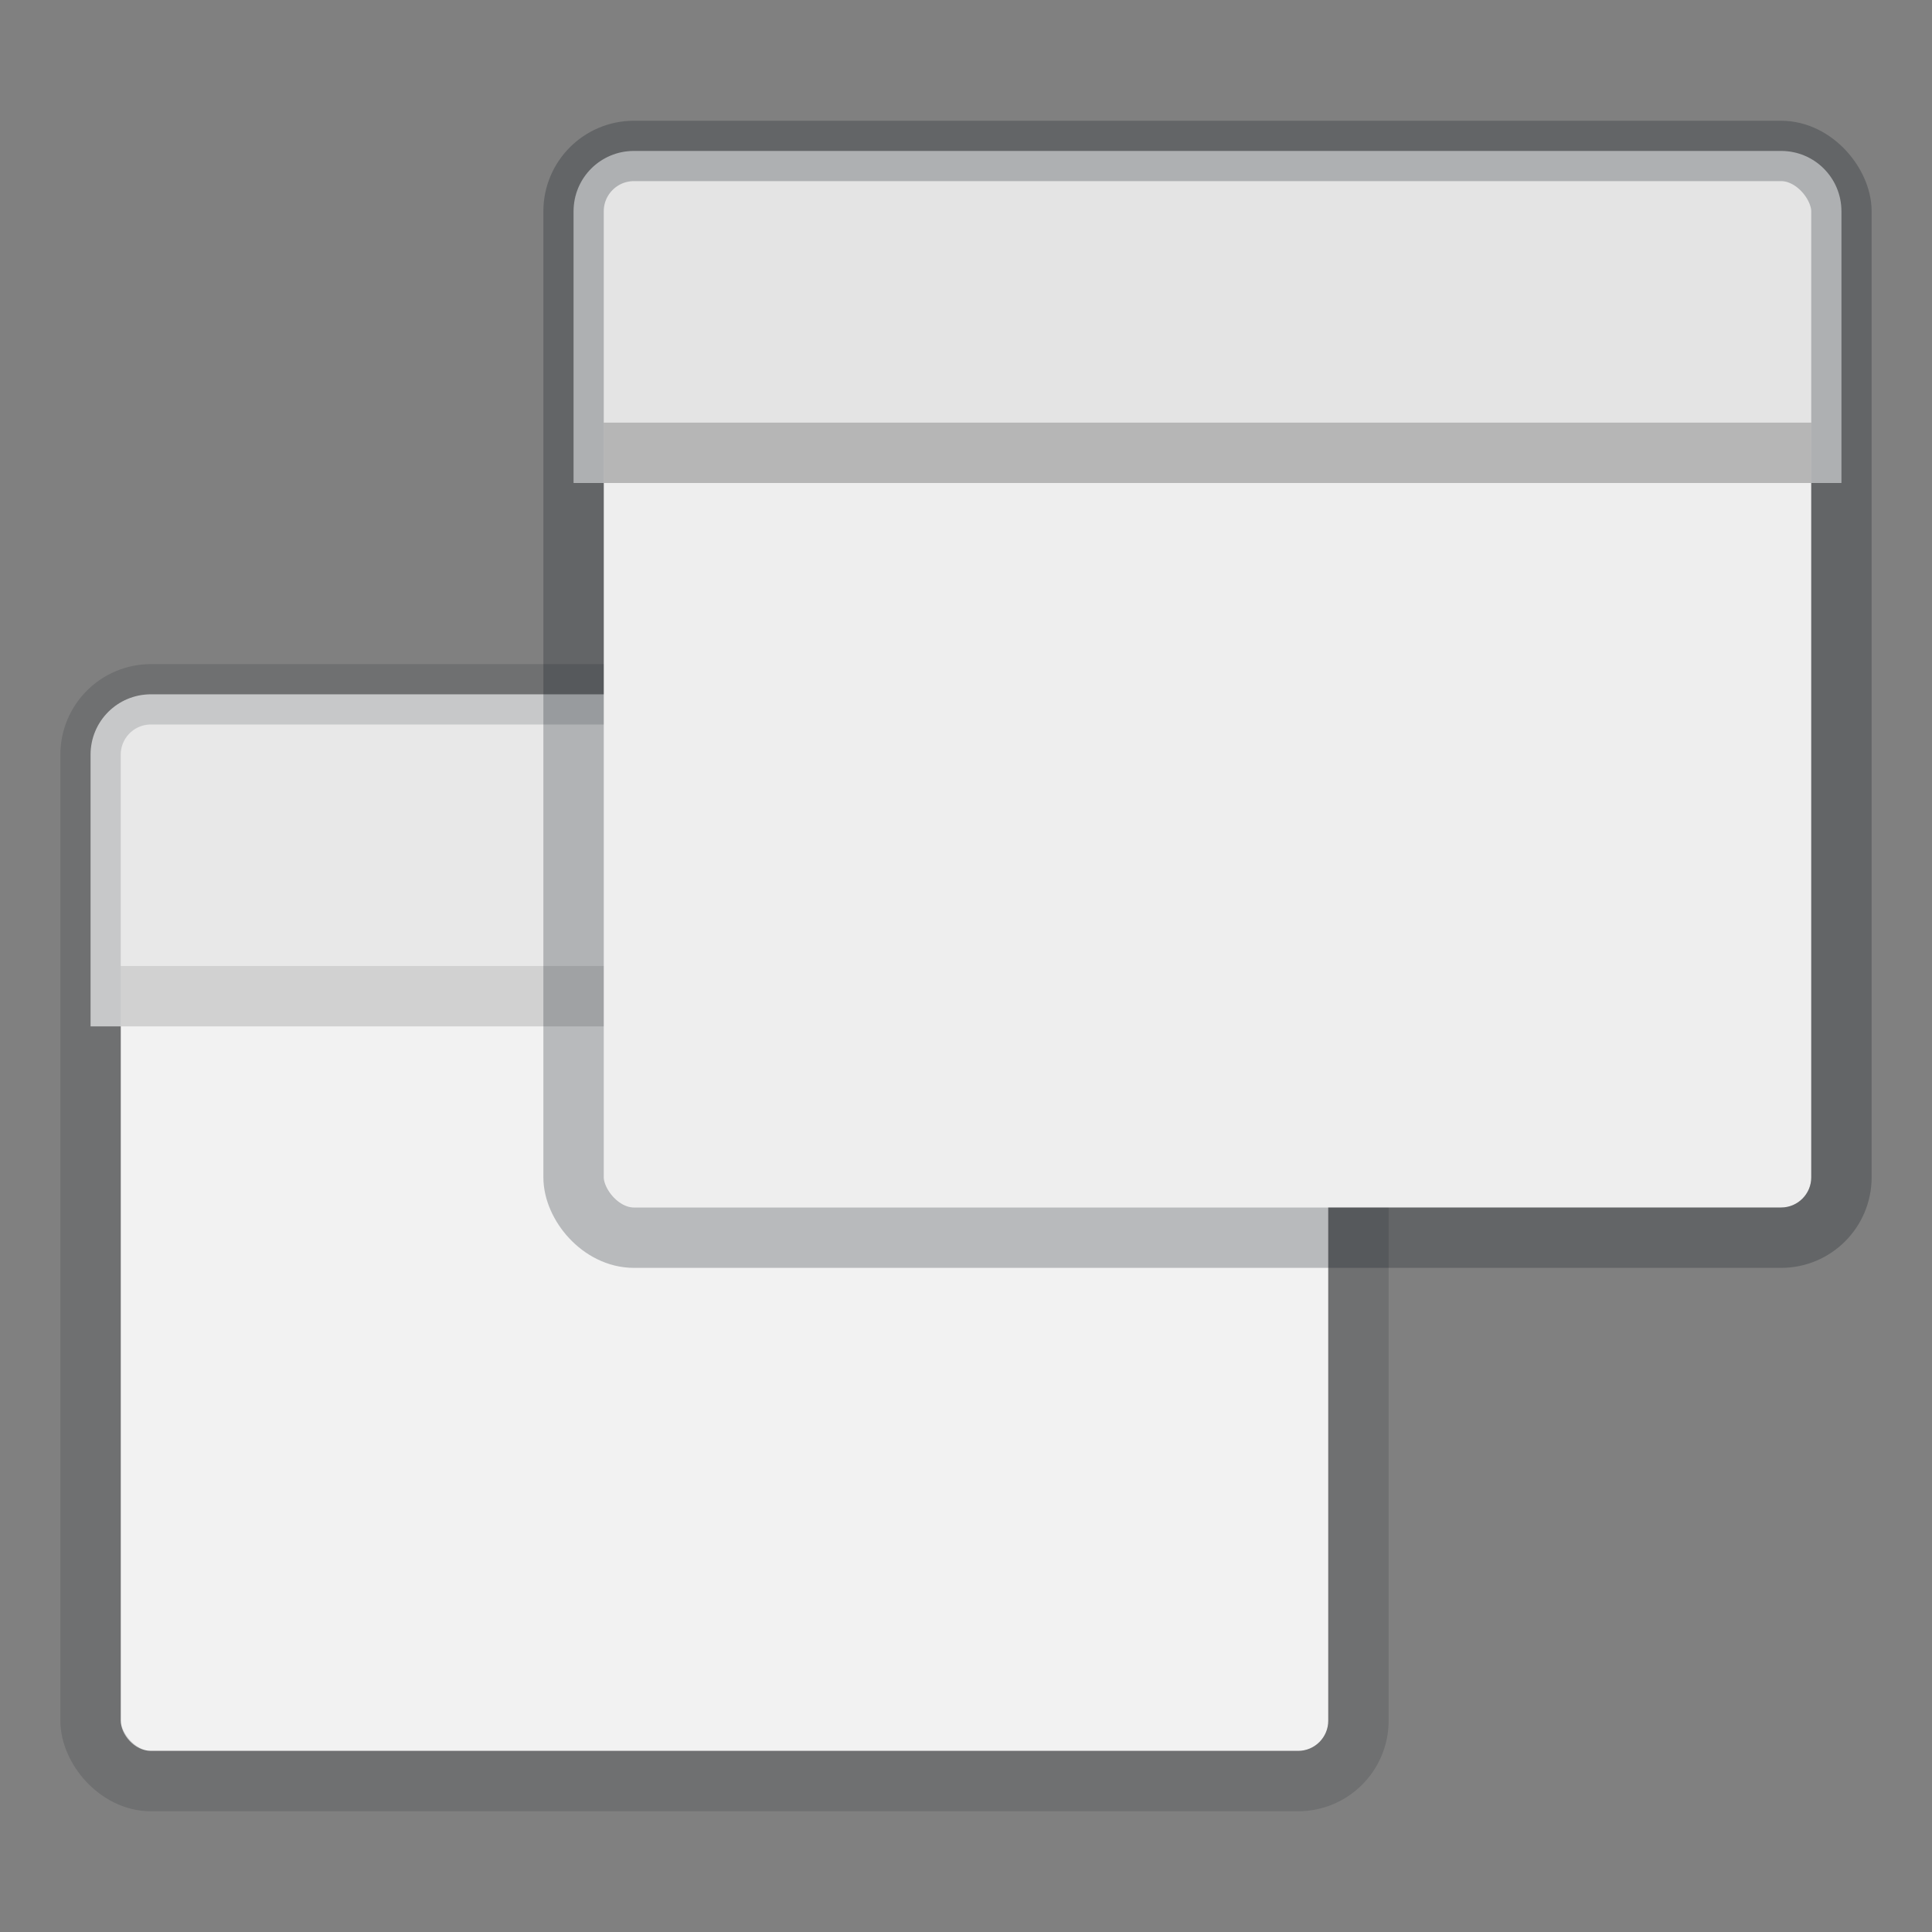
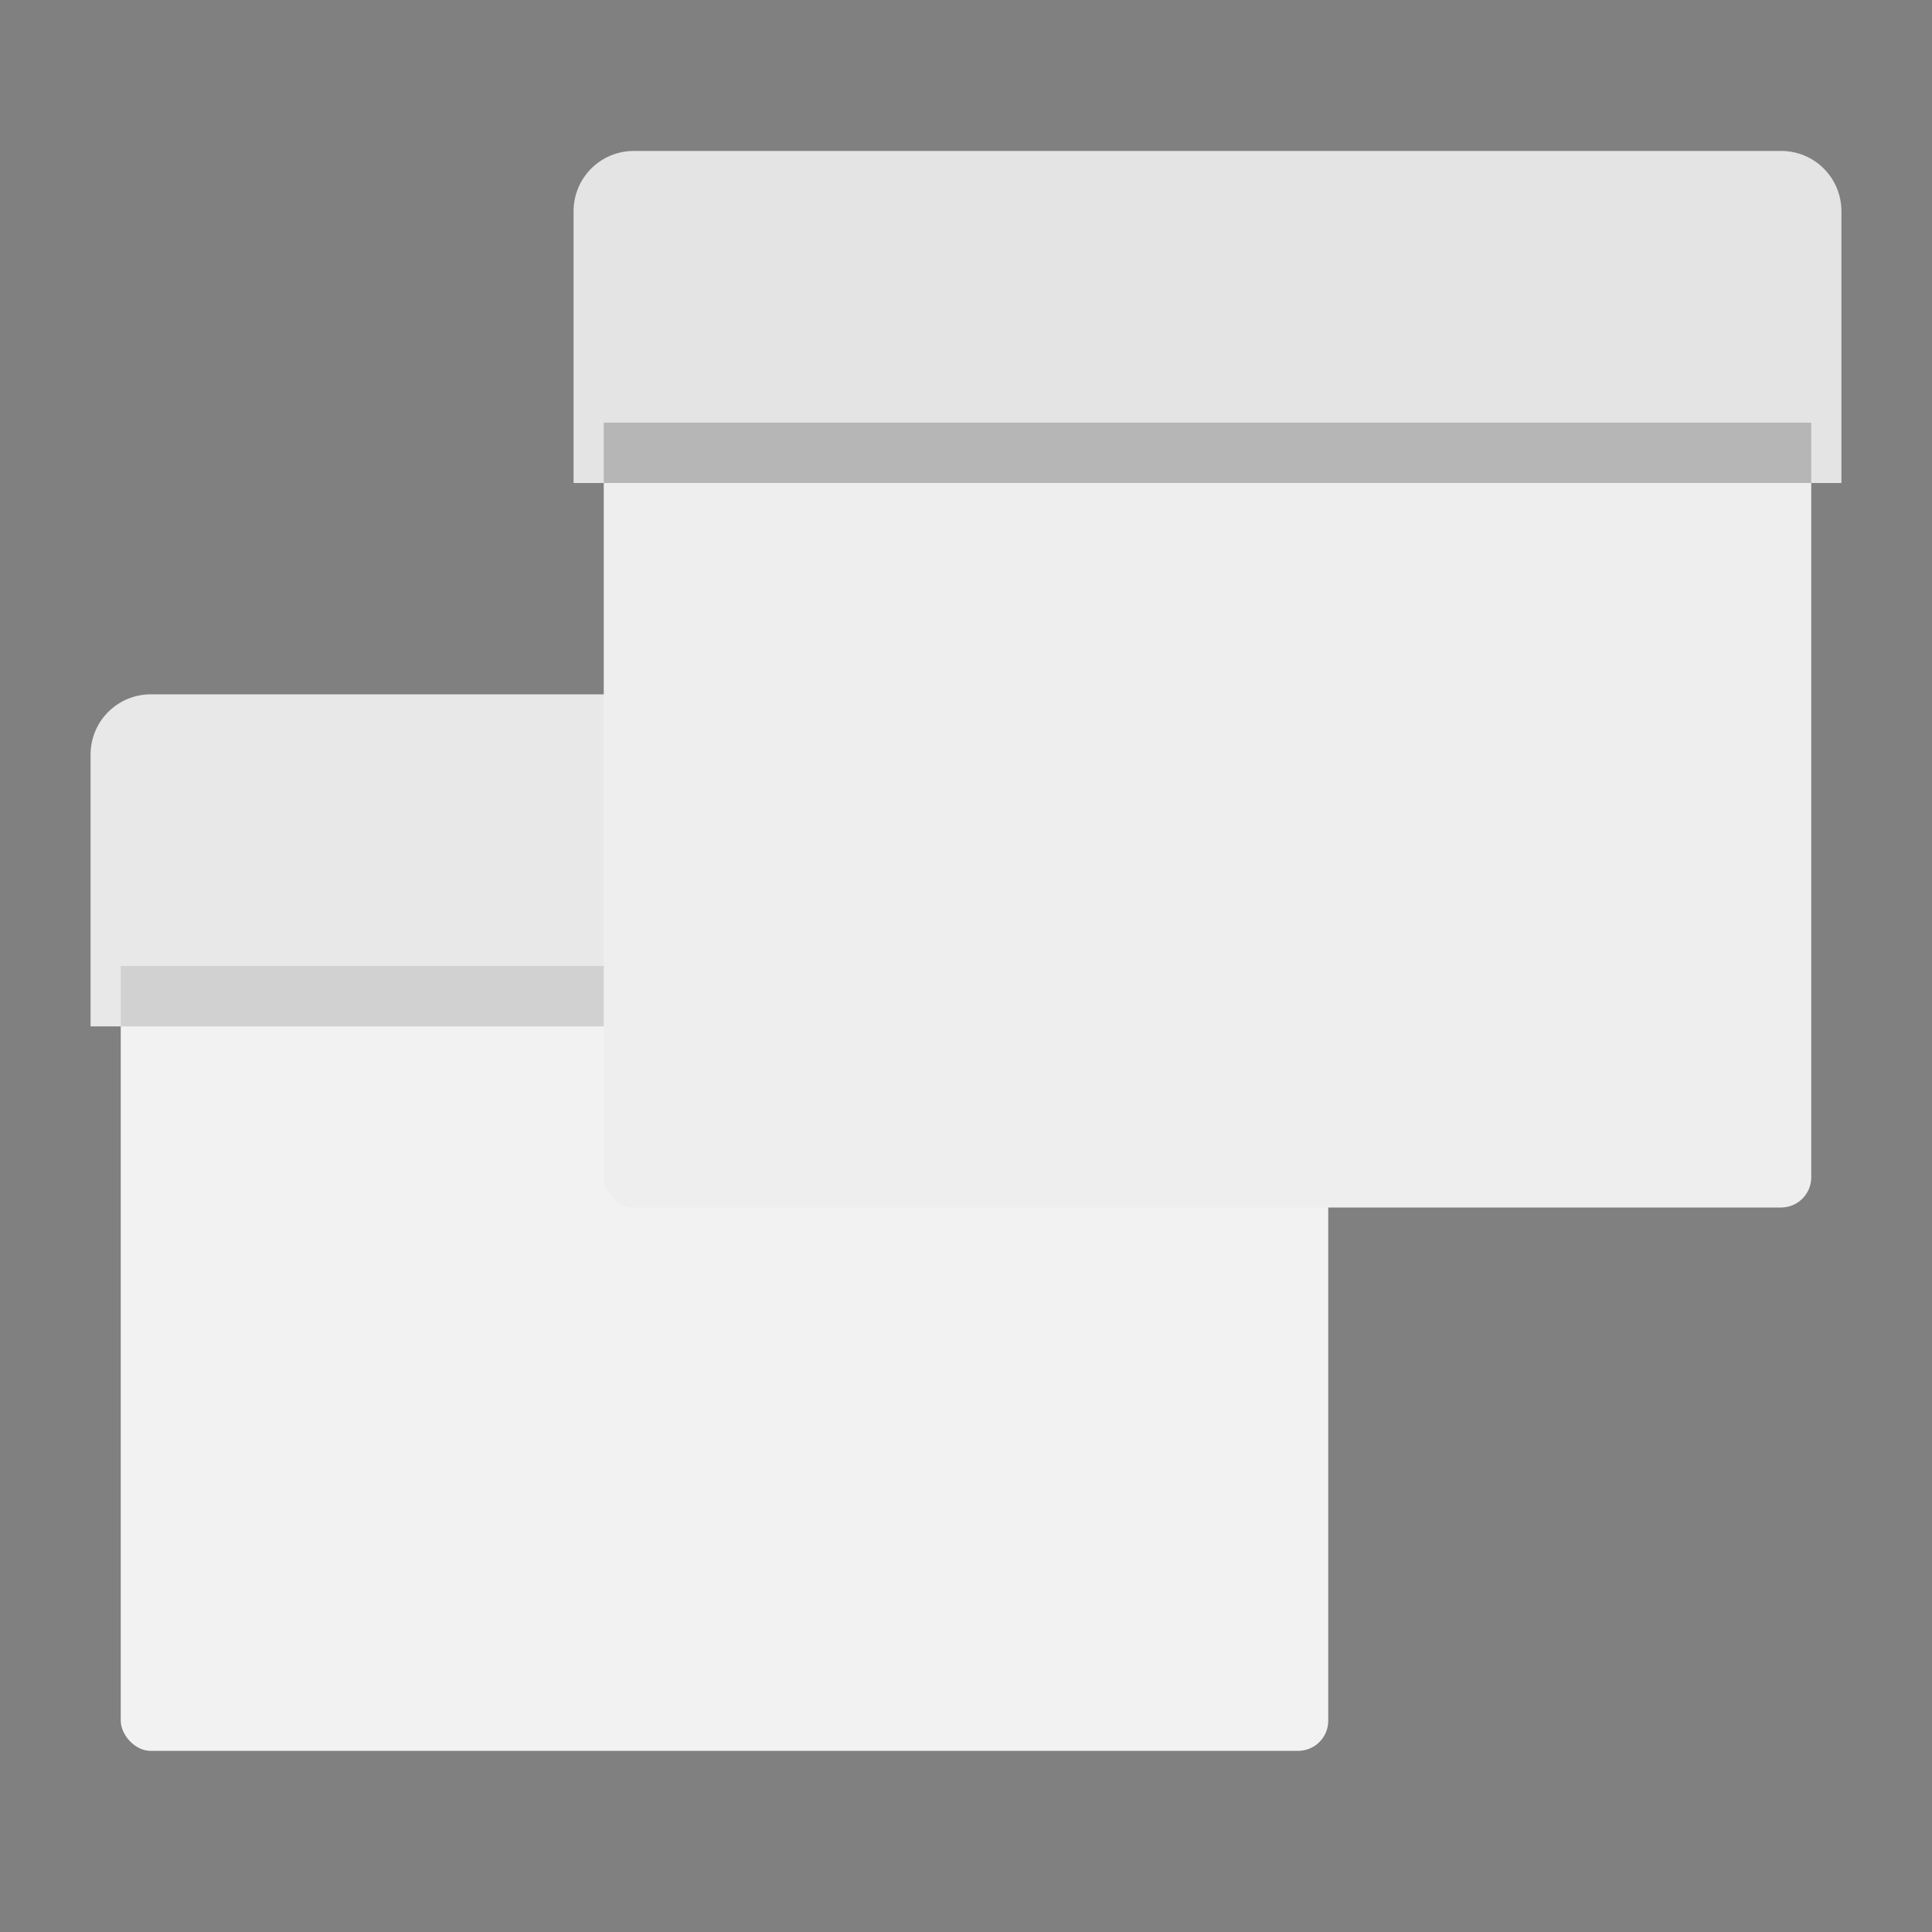
<svg xmlns="http://www.w3.org/2000/svg" height="32" width="32">
  <rect width="100%" height="100%" fill="#808080" stroke="none" />
  <defs>
    <linearGradient id="b">
      <stop offset="0" stop-color="#181818" stop-opacity="0" />
      <stop offset=".5" stop-color="#181818" />
      <stop offset="1" stop-color="#181818" stop-opacity="0" />
    </linearGradient>
    <linearGradient id="a">
      <stop offset="0" stop-color="#181818" />
      <stop offset="1" stop-color="#181818" stop-opacity="0" />
    </linearGradient>
    <linearGradient id="d">
      <stop offset="0" stop-color="#fafafa" />
      <stop offset="1" stop-color="#e1e1e1" />
    </linearGradient>
    <linearGradient gradientTransform="matrix(.404 0 0 .426 4.55 -4.793)" gradientUnits="userSpaceOnUse" id="e" y2="57.61" x2="83.24" y1="42.457" x1="83.24">
      <stop offset="0" stop-color="#e5e5e5" />
      <stop offset="1" stop-color="#d4d4d4" />
    </linearGradient>
    <linearGradient id="c">
      <stop offset="0" stop-color="#fff" />
      <stop offset="0" stop-color="#fff" stop-opacity=".235" />
      <stop offset="1" stop-color="#fff" stop-opacity=".157" />
      <stop offset="1" stop-color="#fff" stop-opacity=".392" />
    </linearGradient>
  </defs>
  <rect width="20" height="17" rx=".5" ry=".5" x="2" y="12" style="isolation:auto;mix-blend-mode:normal;solid-color:#000;solid-opacity:1;marker:none" color="#000" overflow="visible" fill="#f2f2f2" />
  <path d="M2.5 11.5c-.554 0-1 .446-1 1V17h21v-4.5c0-.554-.446-1-1-1z" style="isolation:auto;mix-blend-mode:normal;solid-color:#000;solid-opacity:1;marker:none" color="#000" overflow="visible" fill="#e8e8e8" />
-   <rect width="21" height="18" rx="1" ry="1" x="1.5" y="11.5" style="marker:none" color="#000" overflow="visible" opacity=".15" fill="none" stroke="#0e141f" stroke-linecap="round" stroke-linejoin="round" />
  <path d="M2 16.5h20" opacity=".1" fill="none" stroke="#000" />
  <rect width="20" height="17" rx=".5" ry=".5" x="10" y="3" style="isolation:auto;mix-blend-mode:normal;solid-color:#000;solid-opacity:1;marker:none" color="#000" overflow="visible" fill="#eee" />
  <path d="M10.5 2.5c-.554 0-1 .446-1 1V8h21V3.5c0-.554-.446-1-1-1z" style="isolation:auto;mix-blend-mode:normal;solid-color:#000;solid-opacity:1;marker:none" color="#000" overflow="visible" fill="#e4e4e4" />
-   <rect width="21" height="18" rx="1" ry="1" x="9.5" y="2.5" style="marker:none" color="#000" overflow="visible" opacity=".25" fill="none" stroke="#0e141f" stroke-linecap="round" stroke-linejoin="round" />
  <path d="M10 7.5h20" opacity=".2" fill="none" stroke="#000" />
</svg>